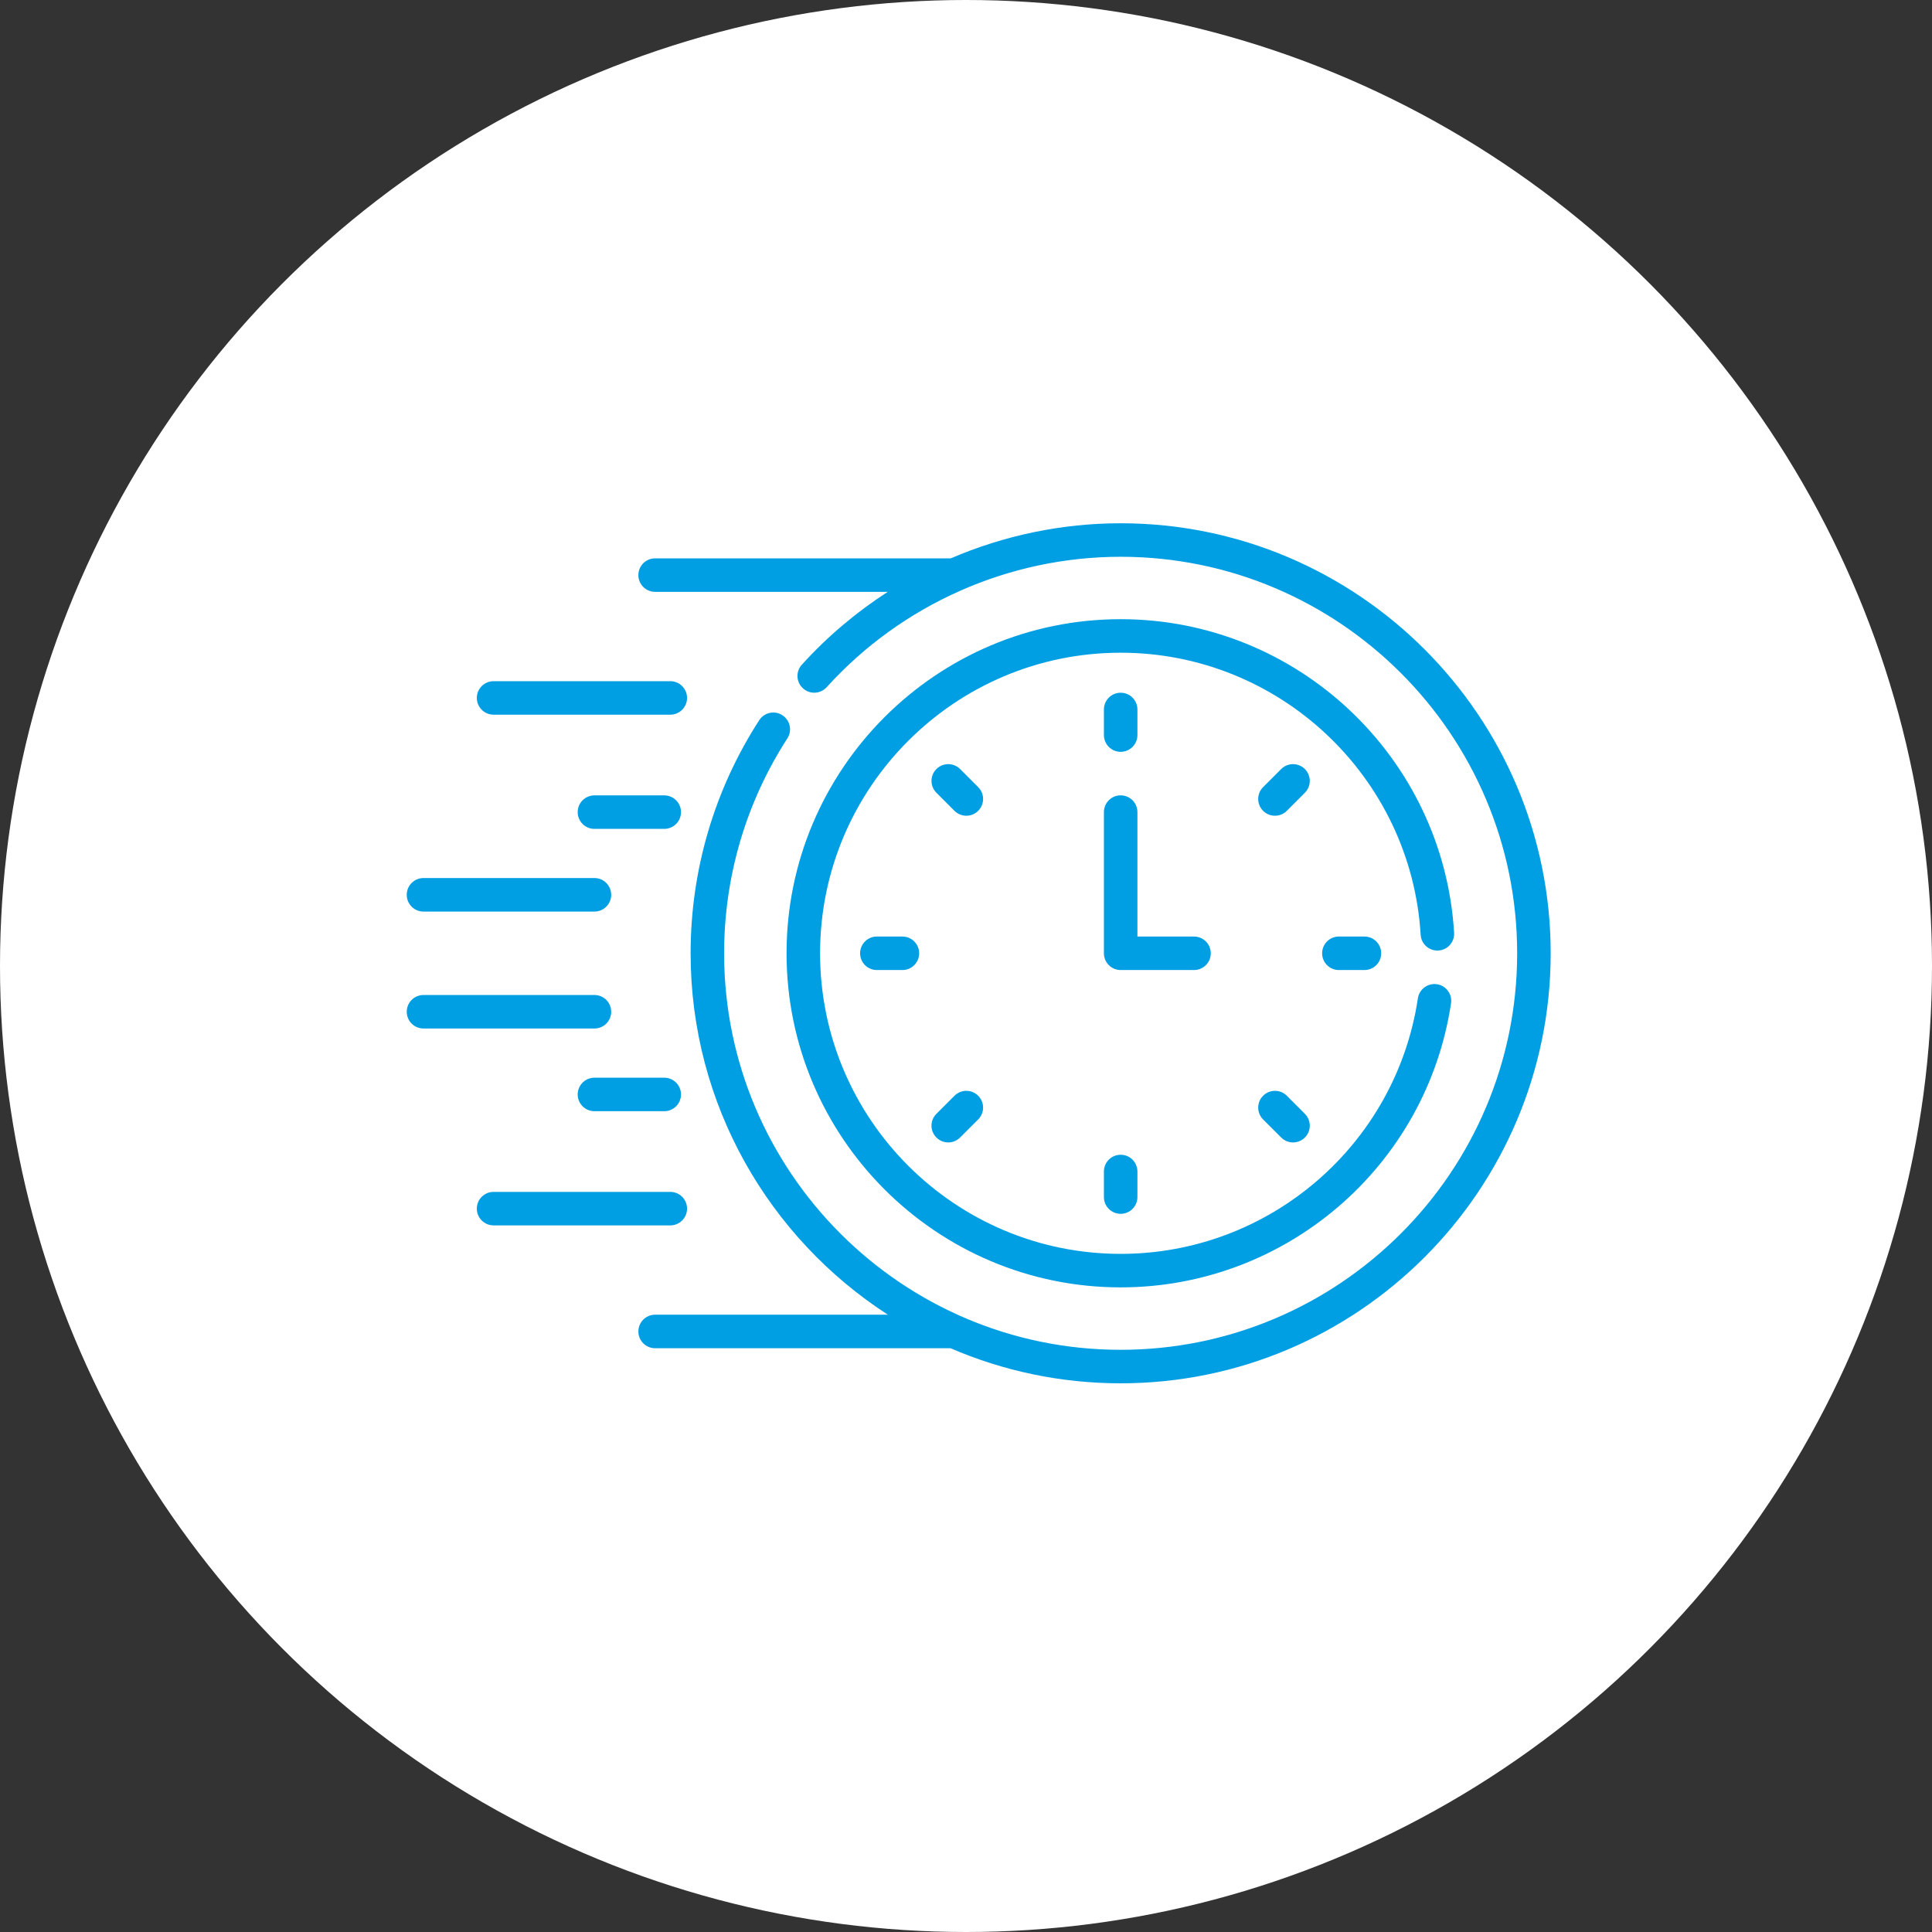
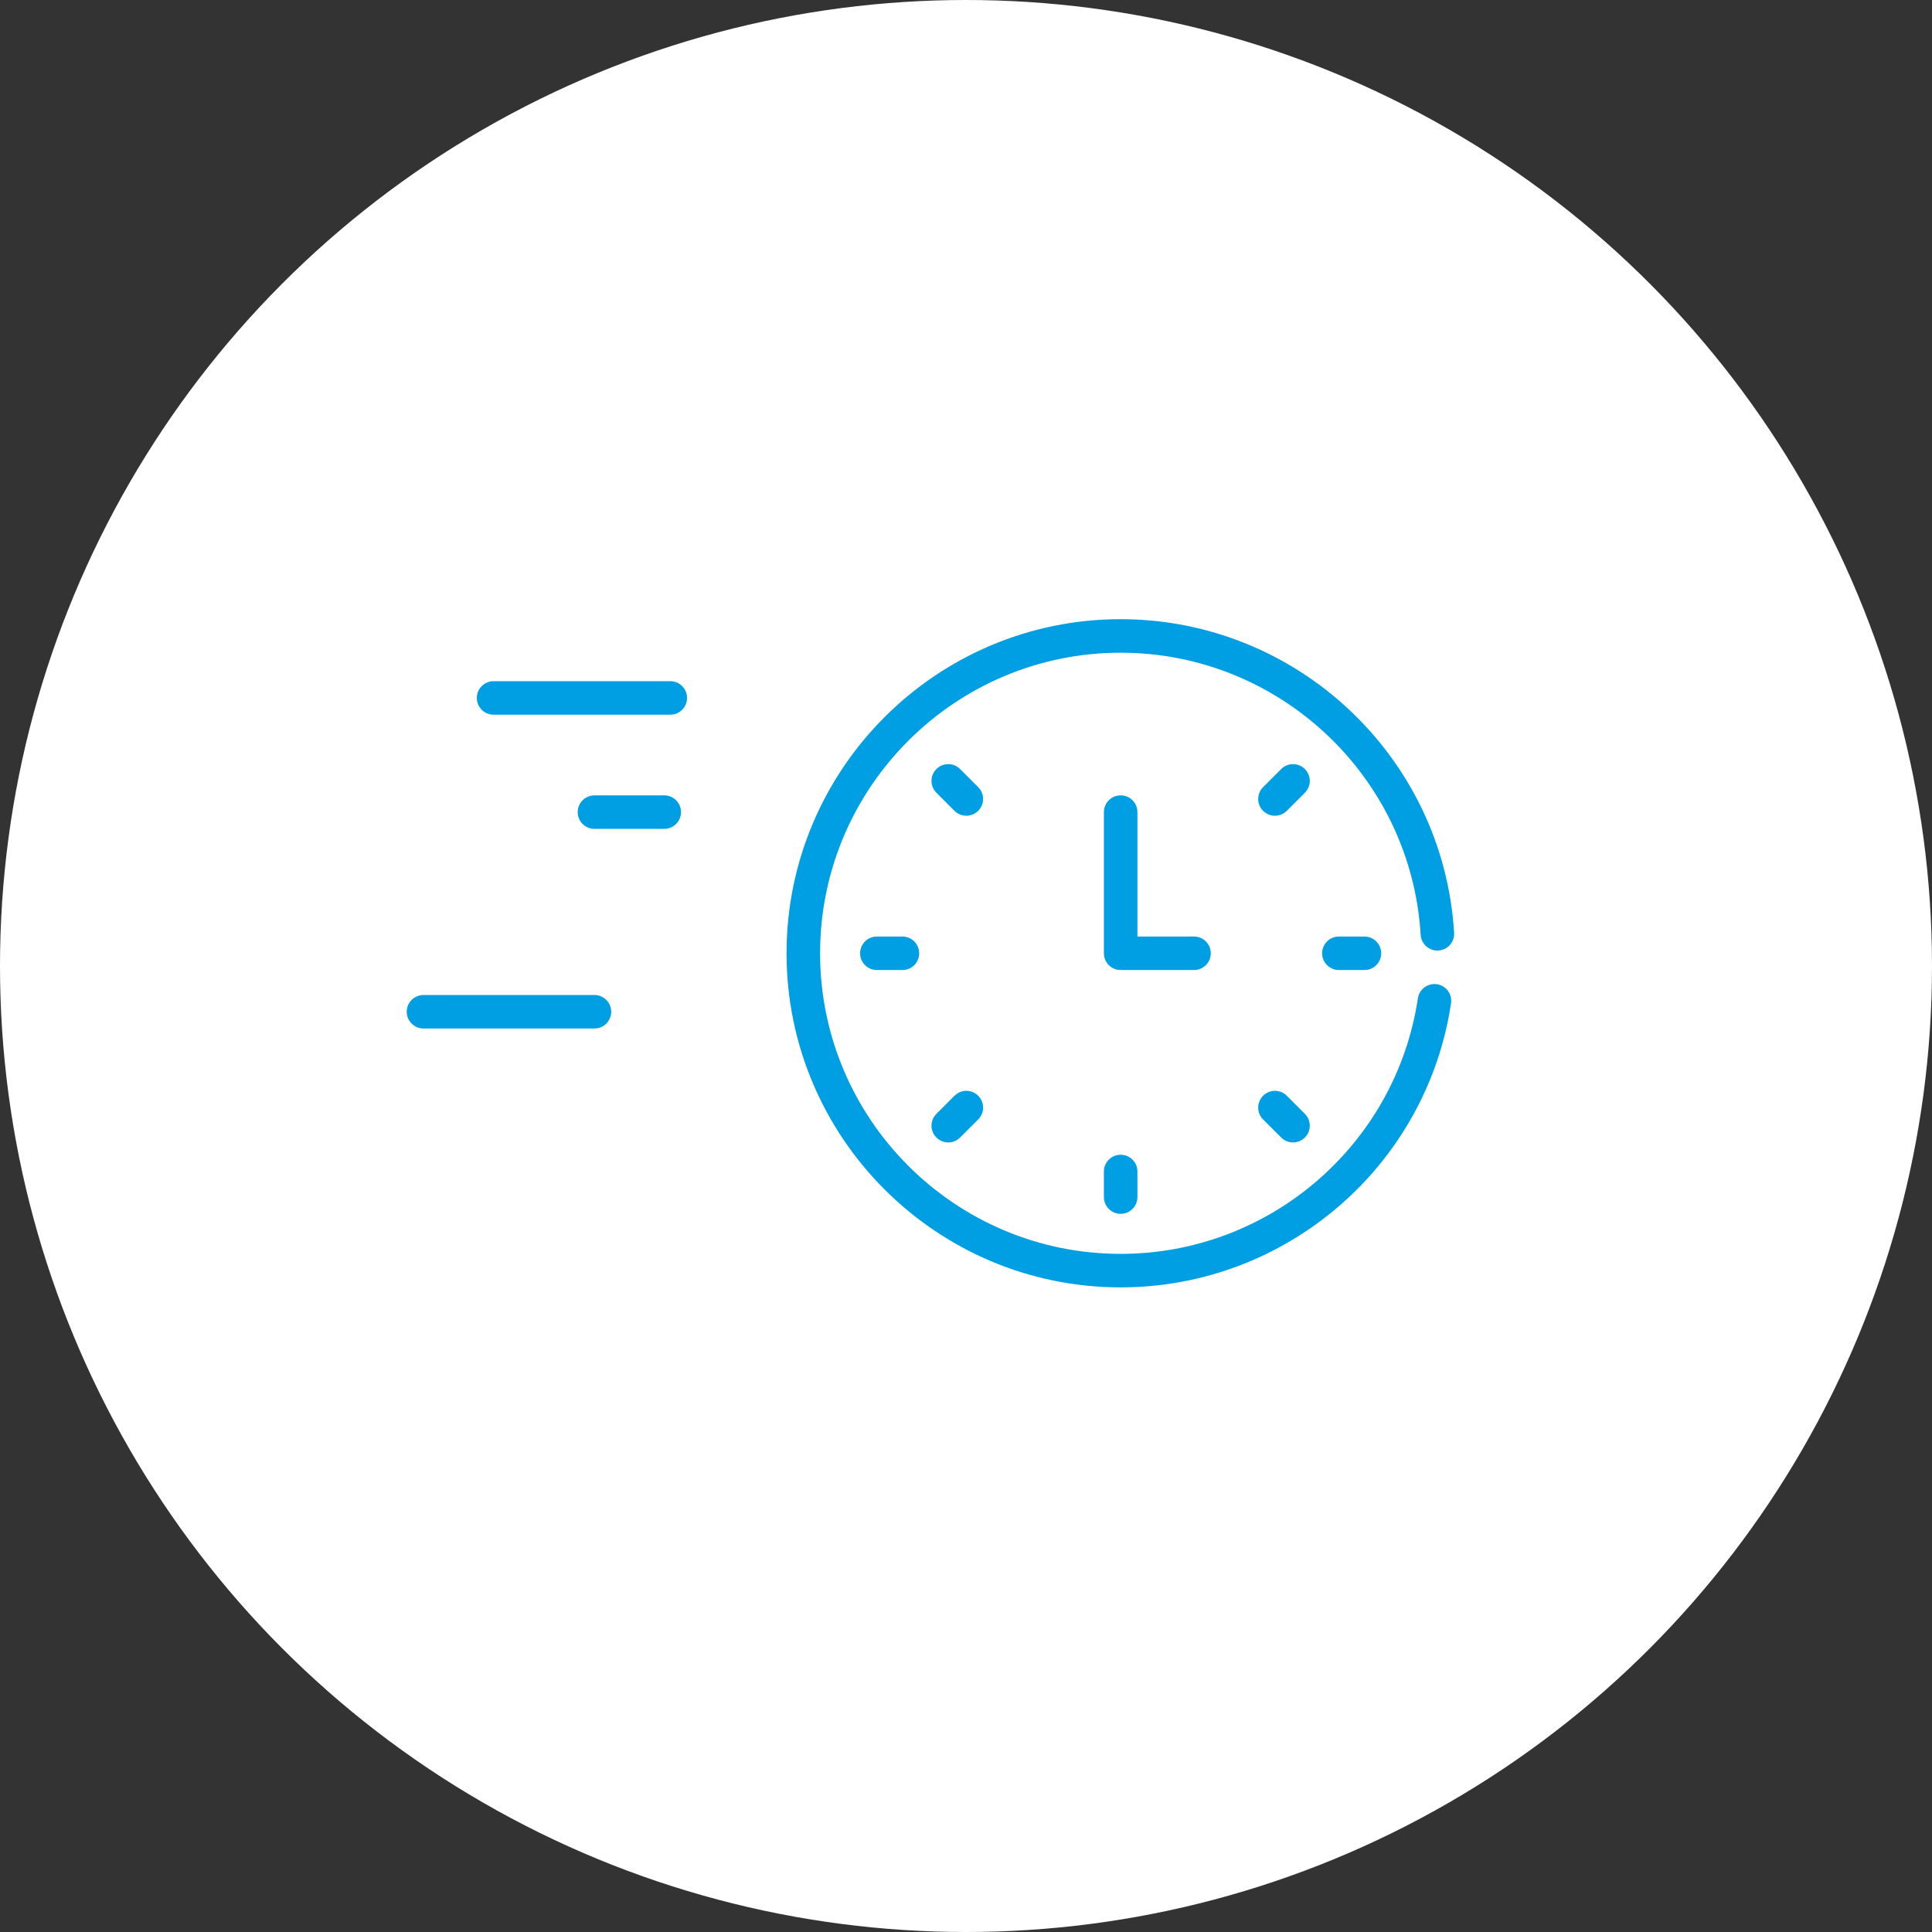
<svg xmlns="http://www.w3.org/2000/svg" width="76" height="76" viewBox="0 0 76 76" fill="none">
  <rect x="0" y="0" width="76" height="76" fill="#333333" stroke="none" />
  <circle cx="38" cy="38" r="38" fill="white" />
  <path d="M19.416 28.114H26.368C26.732 28.114 27.027 27.819 27.027 27.455C27.027 27.091 26.732 26.796 26.368 26.796H19.416C19.052 26.796 18.757 27.091 18.757 27.455C18.757 27.819 19.052 28.114 19.416 28.114Z" fill="#009FE3" />
  <path d="M26.13 31.288H23.384C23.02 31.288 22.725 31.583 22.725 31.947C22.725 32.311 23.02 32.606 23.384 32.606H26.13C26.494 32.606 26.789 32.311 26.789 31.947C26.789 31.583 26.494 31.288 26.13 31.288Z" fill="#009FE3" />
-   <path d="M16.659 35.859H23.384C23.748 35.859 24.043 35.564 24.043 35.2C24.043 34.835 23.748 34.54 23.384 34.54H16.659C16.295 34.54 16 34.835 16 35.2C16 35.564 16.295 35.859 16.659 35.859Z" fill="#009FE3" />
-   <path d="M27.027 47.545C27.027 47.181 26.732 46.886 26.368 46.886H19.416C19.052 46.886 18.757 47.181 18.757 47.545C18.757 47.909 19.052 48.204 19.416 48.204H26.368C26.732 48.204 27.027 47.909 27.027 47.545Z" fill="#009FE3" />
-   <path d="M26.13 42.394H23.384C23.02 42.394 22.725 42.689 22.725 43.053C22.725 43.417 23.02 43.712 23.384 43.712H26.13C26.494 43.712 26.789 43.417 26.789 43.053C26.789 42.689 26.494 42.394 26.13 42.394Z" fill="#009FE3" />
  <path d="M24.043 39.8C24.043 39.436 23.748 39.141 23.384 39.141H16.659C16.295 39.141 16 39.436 16 39.8C16 40.164 16.295 40.459 16.659 40.459H23.384C23.748 40.459 24.043 40.164 24.043 39.8Z" fill="#009FE3" />
-   <path d="M44.084 29.575C44.448 29.575 44.743 29.28 44.743 28.916V27.909C44.743 27.545 44.448 27.25 44.084 27.25C43.72 27.25 43.425 27.545 43.425 27.909V28.916C43.425 29.28 43.72 29.575 44.084 29.575Z" fill="#009FE3" />
  <path d="M51.331 30.252C51.073 29.995 50.656 29.995 50.399 30.252L49.687 30.964C49.43 31.221 49.43 31.639 49.687 31.896C49.945 32.154 50.362 32.153 50.62 31.896L51.331 31.185C51.588 30.927 51.588 30.51 51.331 30.252Z" fill="#009FE3" />
  <path d="M52.668 36.841C52.304 36.841 52.009 37.136 52.009 37.5C52.009 37.864 52.304 38.159 52.668 38.159H53.674C54.038 38.159 54.333 37.864 54.333 37.5C54.333 37.136 54.038 36.841 53.674 36.841H52.668Z" fill="#009FE3" />
  <path d="M50.62 43.104C50.362 42.846 49.945 42.846 49.687 43.104C49.43 43.361 49.43 43.779 49.687 44.036L50.399 44.747C50.656 45.005 51.074 45.005 51.331 44.747C51.588 44.49 51.588 44.073 51.331 43.815L50.62 43.104Z" fill="#009FE3" />
  <path d="M43.425 46.084V47.09C43.425 47.454 43.72 47.749 44.084 47.749C44.448 47.749 44.743 47.454 44.743 47.09V46.084C44.743 45.72 44.448 45.425 44.084 45.425C43.72 45.425 43.425 45.72 43.425 46.084Z" fill="#009FE3" />
  <path d="M37.547 43.104L36.836 43.815C36.578 44.073 36.578 44.49 36.836 44.747C37.093 45.005 37.511 45.005 37.768 44.747L38.479 44.036C38.737 43.778 38.737 43.361 38.479 43.104C38.222 42.846 37.805 42.846 37.547 43.104Z" fill="#009FE3" />
  <path d="M34.493 36.841C34.129 36.841 33.834 37.136 33.834 37.5C33.834 37.864 34.129 38.159 34.493 38.159H35.499C35.863 38.159 36.158 37.864 36.158 37.5C36.158 37.136 35.863 36.841 35.499 36.841H34.493Z" fill="#009FE3" />
  <path d="M38.479 30.964L37.768 30.252C37.51 29.995 37.093 29.995 36.836 30.252C36.578 30.51 36.578 30.927 36.836 31.185L37.547 31.896C37.805 32.154 38.222 32.153 38.479 31.896C38.737 31.639 38.737 31.221 38.479 30.964Z" fill="#009FE3" />
  <path d="M47.629 37.5C47.629 37.136 47.334 36.841 46.969 36.841H44.743V31.947C44.743 31.582 44.448 31.287 44.084 31.287C43.72 31.287 43.425 31.582 43.425 31.947V37.5C43.425 37.864 43.72 38.159 44.084 38.159H46.969C47.334 38.159 47.629 37.864 47.629 37.5Z" fill="#009FE3" />
  <path d="M56.583 37.391C56.947 37.369 57.223 37.057 57.201 36.693C56.782 29.776 51.02 24.357 44.084 24.357C36.837 24.357 30.941 30.253 30.941 37.5C30.941 44.747 36.837 50.642 44.084 50.642C50.576 50.642 56.116 45.886 57.08 39.467C57.134 39.106 56.886 38.771 56.526 38.717C56.167 38.663 55.83 38.911 55.776 39.271C54.91 45.038 49.931 49.324 44.084 49.324C37.564 49.324 32.26 44.02 32.26 37.5C32.26 30.98 37.564 25.676 44.084 25.676C50.324 25.676 55.508 30.55 55.885 36.773C55.907 37.136 56.219 37.412 56.583 37.391Z" fill="#009FE3" />
-   <path d="M44.083 20.584C41.765 20.584 39.493 21.064 37.402 21.964H25.771C25.407 21.964 25.112 22.259 25.112 22.623C25.112 22.987 25.407 23.282 25.771 23.282H34.922C33.685 24.079 32.546 25.039 31.542 26.148C31.297 26.418 31.318 26.835 31.588 27.079C31.858 27.323 32.274 27.303 32.519 27.033C35.472 23.772 39.687 21.902 44.083 21.902C52.684 21.902 59.681 28.899 59.681 37.5C59.681 46.101 52.684 53.098 44.083 53.098C35.482 53.098 28.485 46.101 28.485 37.5C28.485 34.488 29.346 31.565 30.973 29.046C31.171 28.74 31.083 28.332 30.777 28.135C30.471 27.937 30.063 28.025 29.866 28.331C28.1 31.063 27.167 34.234 27.167 37.5C27.167 43.456 30.261 48.702 34.926 51.717H25.772C25.407 51.717 25.112 52.012 25.112 52.377C25.112 52.741 25.407 53.036 25.772 53.036H37.393C39.446 53.923 41.708 54.416 44.083 54.416C53.411 54.416 61 46.828 61 37.5C61 28.172 53.411 20.584 44.083 20.584Z" fill="#009FE3" />
</svg>